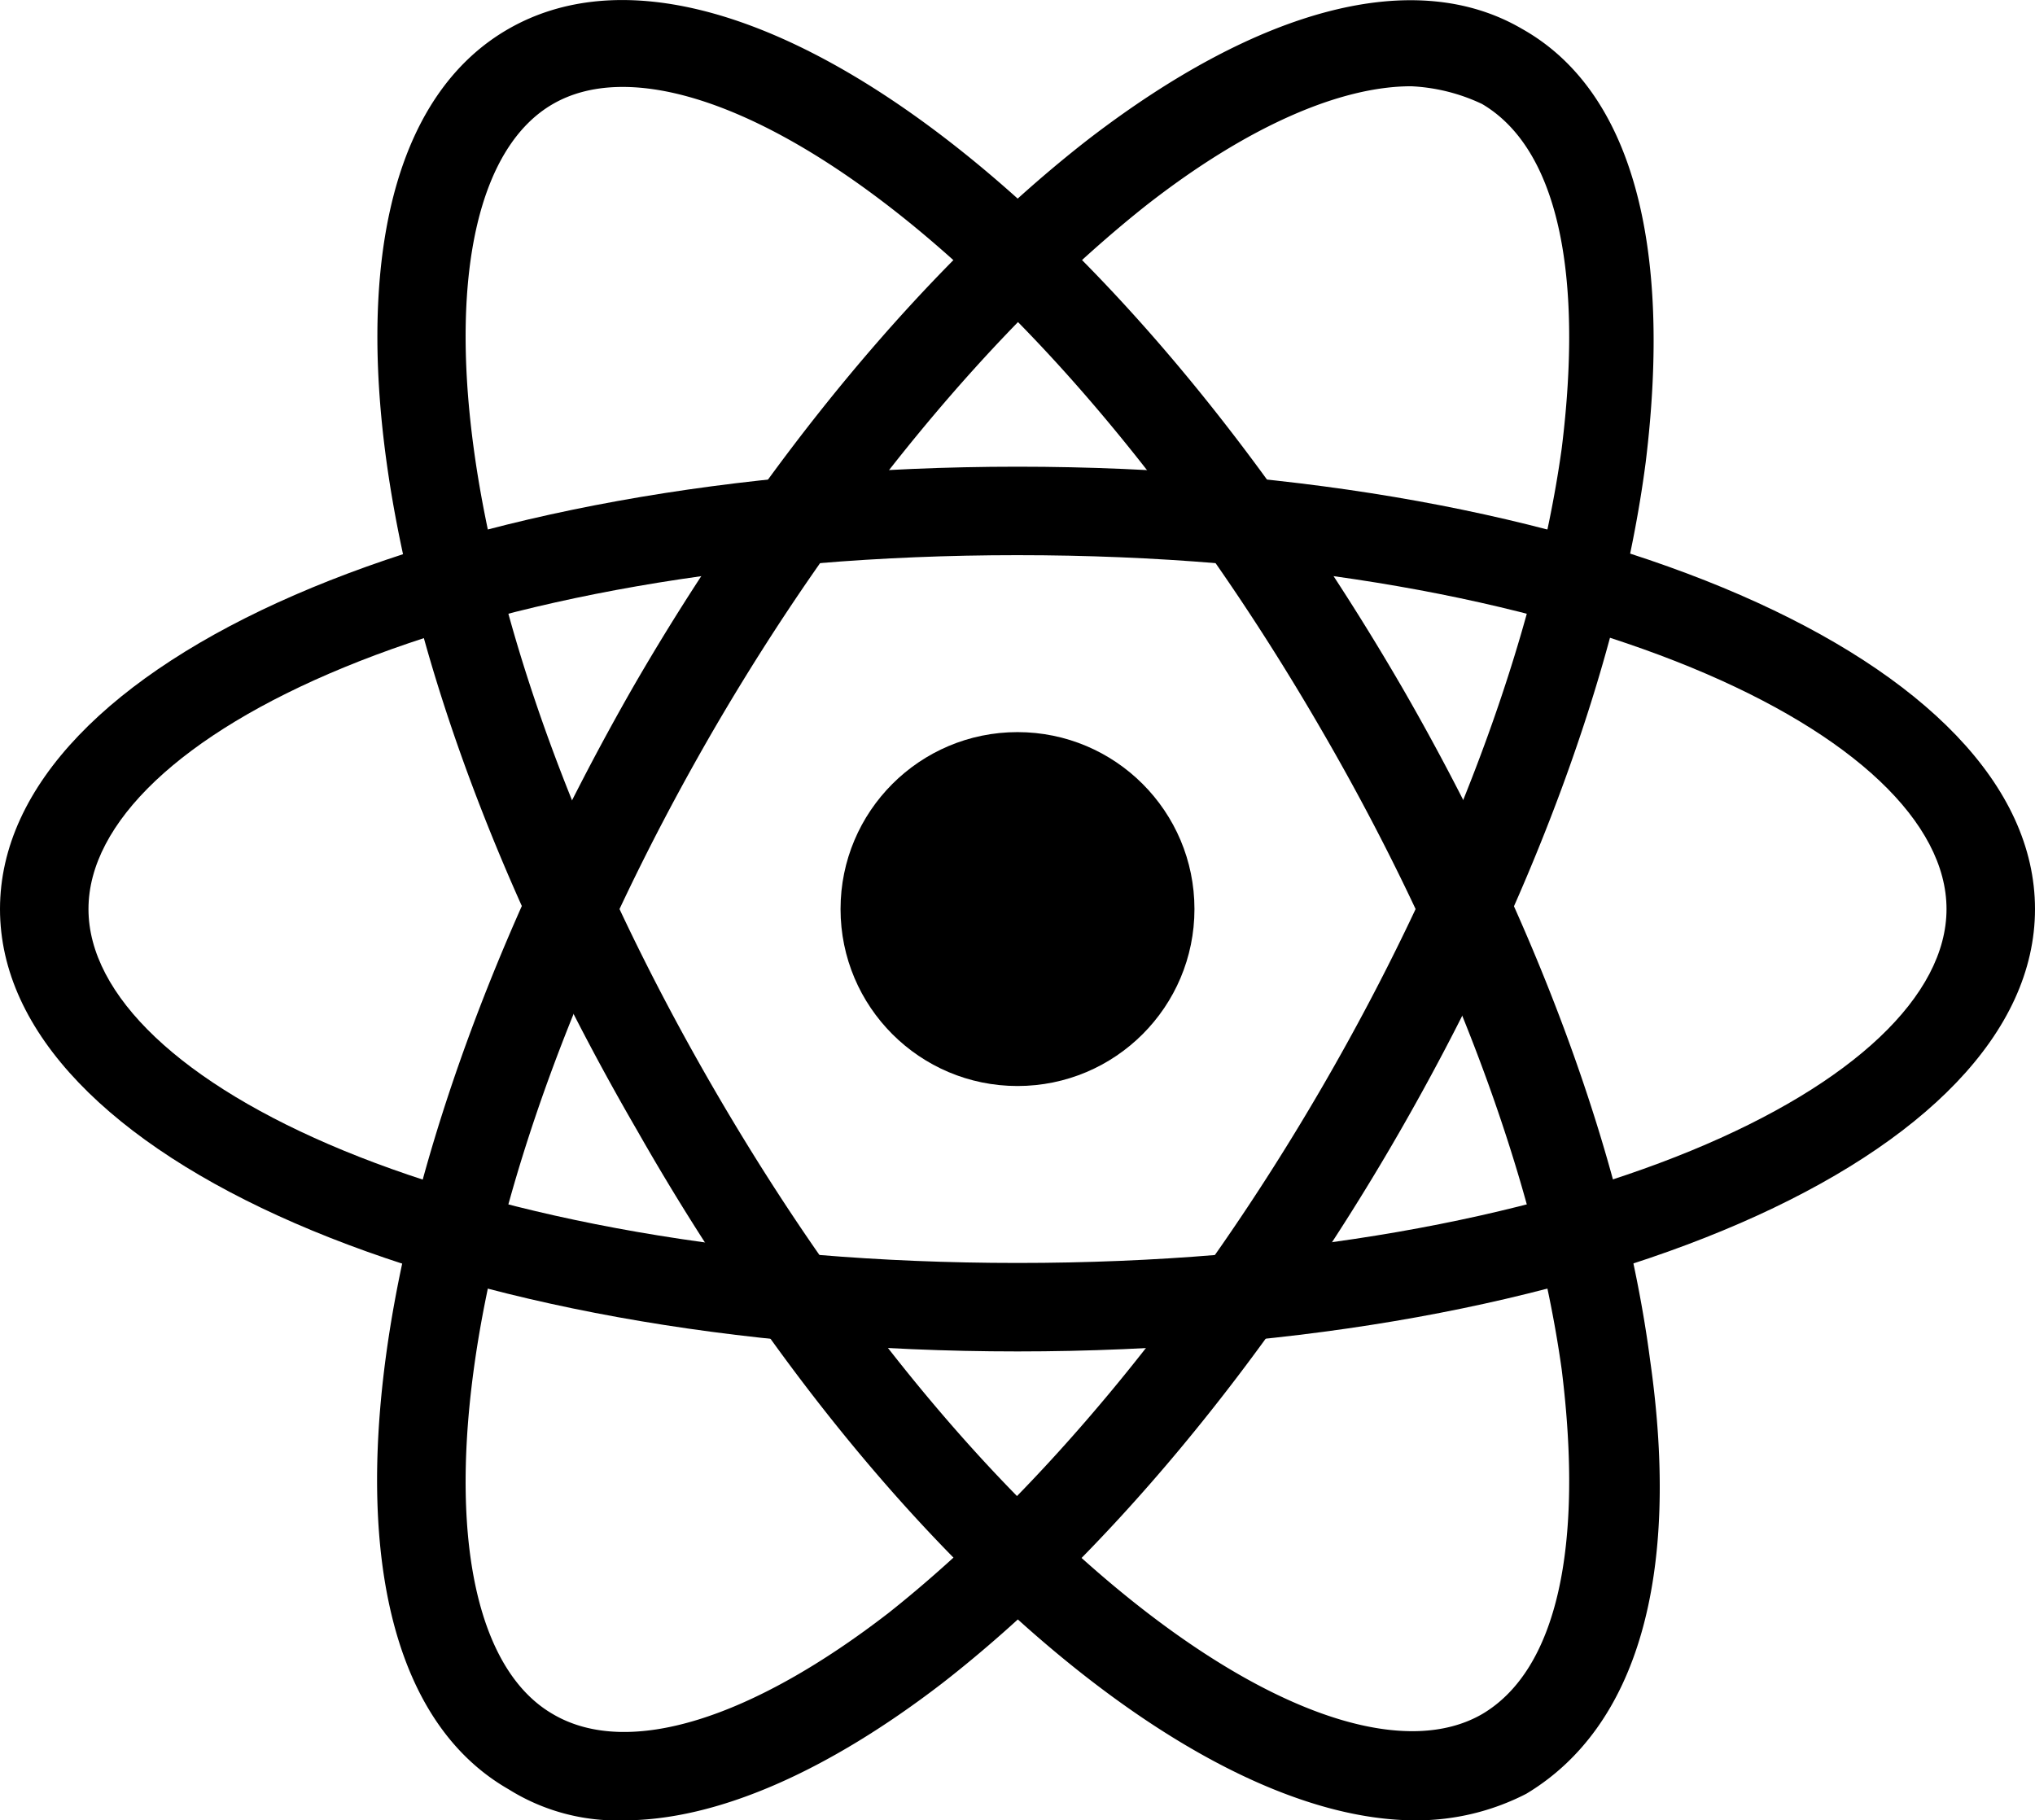
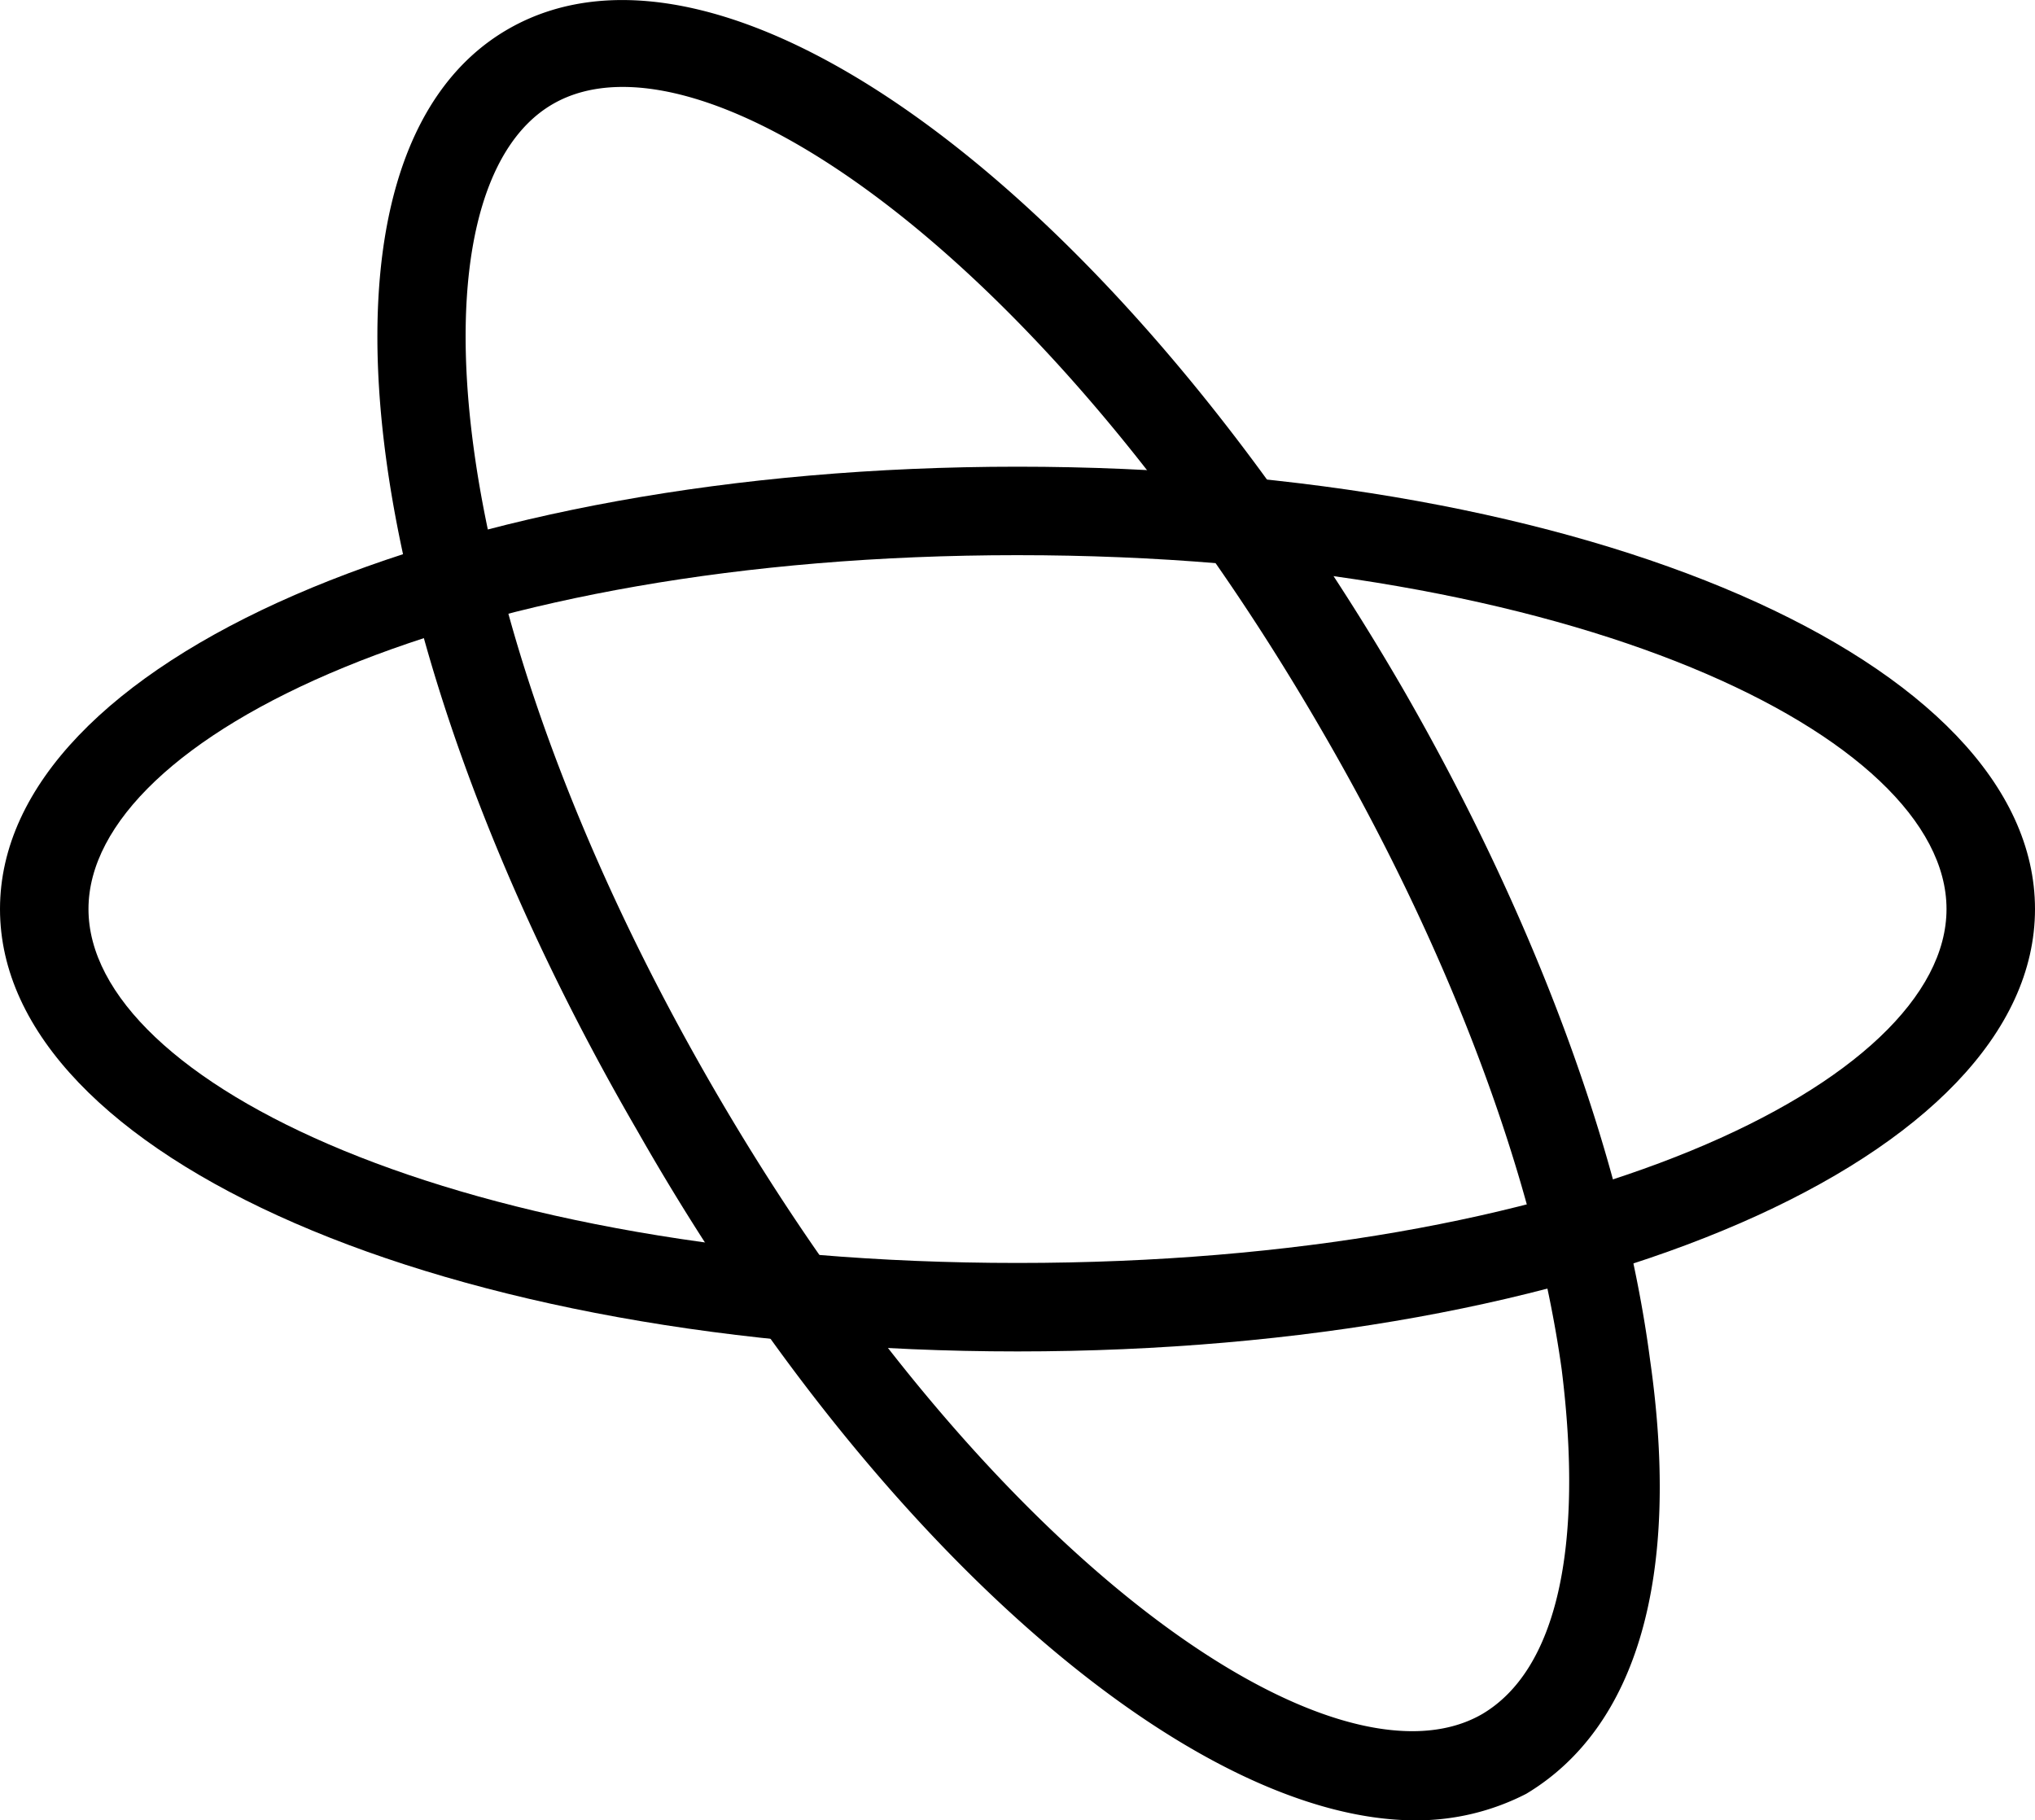
<svg xmlns="http://www.w3.org/2000/svg" id="Layer_1" data-name="Layer 1" viewBox="0 0 138 123.45">
  <path d="M72,102C33.3,102,3,88.8,3,72S33.3,42,72,42s69,13.2,69,30S110.7,102,72,102Zm0-54C34.2,48,9,60.3,9,72S34.2,96,72,96s63-12.3,63-24S109.8,48,72,48Z" transform="translate(-3 -10.35)" />
-   <path d="M45.3,133.8a13.85,13.85,0,0,1-7.8-2.1C22.8,123.3,26.7,90.6,45.9,57h0c9-15.6,20.1-28.8,30.9-37.2,11.7-9,22.2-11.7,29.4-7.5,7.5,4.2,10.2,14.7,8.4,29.4-1.8,13.8-7.8,30-16.8,45.6s-20.1,28.8-30.9,37.2C59.1,130.5,51.6,133.8,45.3,133.8ZM98.7,16.2c-4.8,0-11.1,2.7-18,8.1C70.5,32.4,60,45,51.3,60h0c-18.9,32.7-20.7,60.9-10.8,66.6,5.1,3,13.5.3,22.8-6.9C73.5,111.6,84,99,92.7,84s14.4-30.3,16.2-43.2c1.5-12-.3-20.4-5.4-23.4A12.58,12.58,0,0,0,98.7,16.2Z" transform="translate(-3 -10.35)" />
  <path d="M99,133.8c-15,0-36.6-18.3-52.8-46.8C26.7,53.4,22.8,20.7,37.5,12.3h0C52.2,3.9,78.6,23.4,98.1,57c9,15.6,15,31.8,16.8,45.6,2.1,14.7-.9,24.9-8.4,29.4A16.26,16.26,0,0,1,99,133.8ZM40.5,17.4C30.6,23.1,32.4,51.3,51.3,84s42.3,48.3,52.2,42.6c5.1-3,6.9-11.4,5.4-23.4C107.1,90.3,101.4,75,92.7,60,73.8,27.3,50.4,11.7,40.5,17.4Z" transform="translate(-3 -10.35)" />
-   <circle cx="69" cy="61.65" r="12" />
</svg>